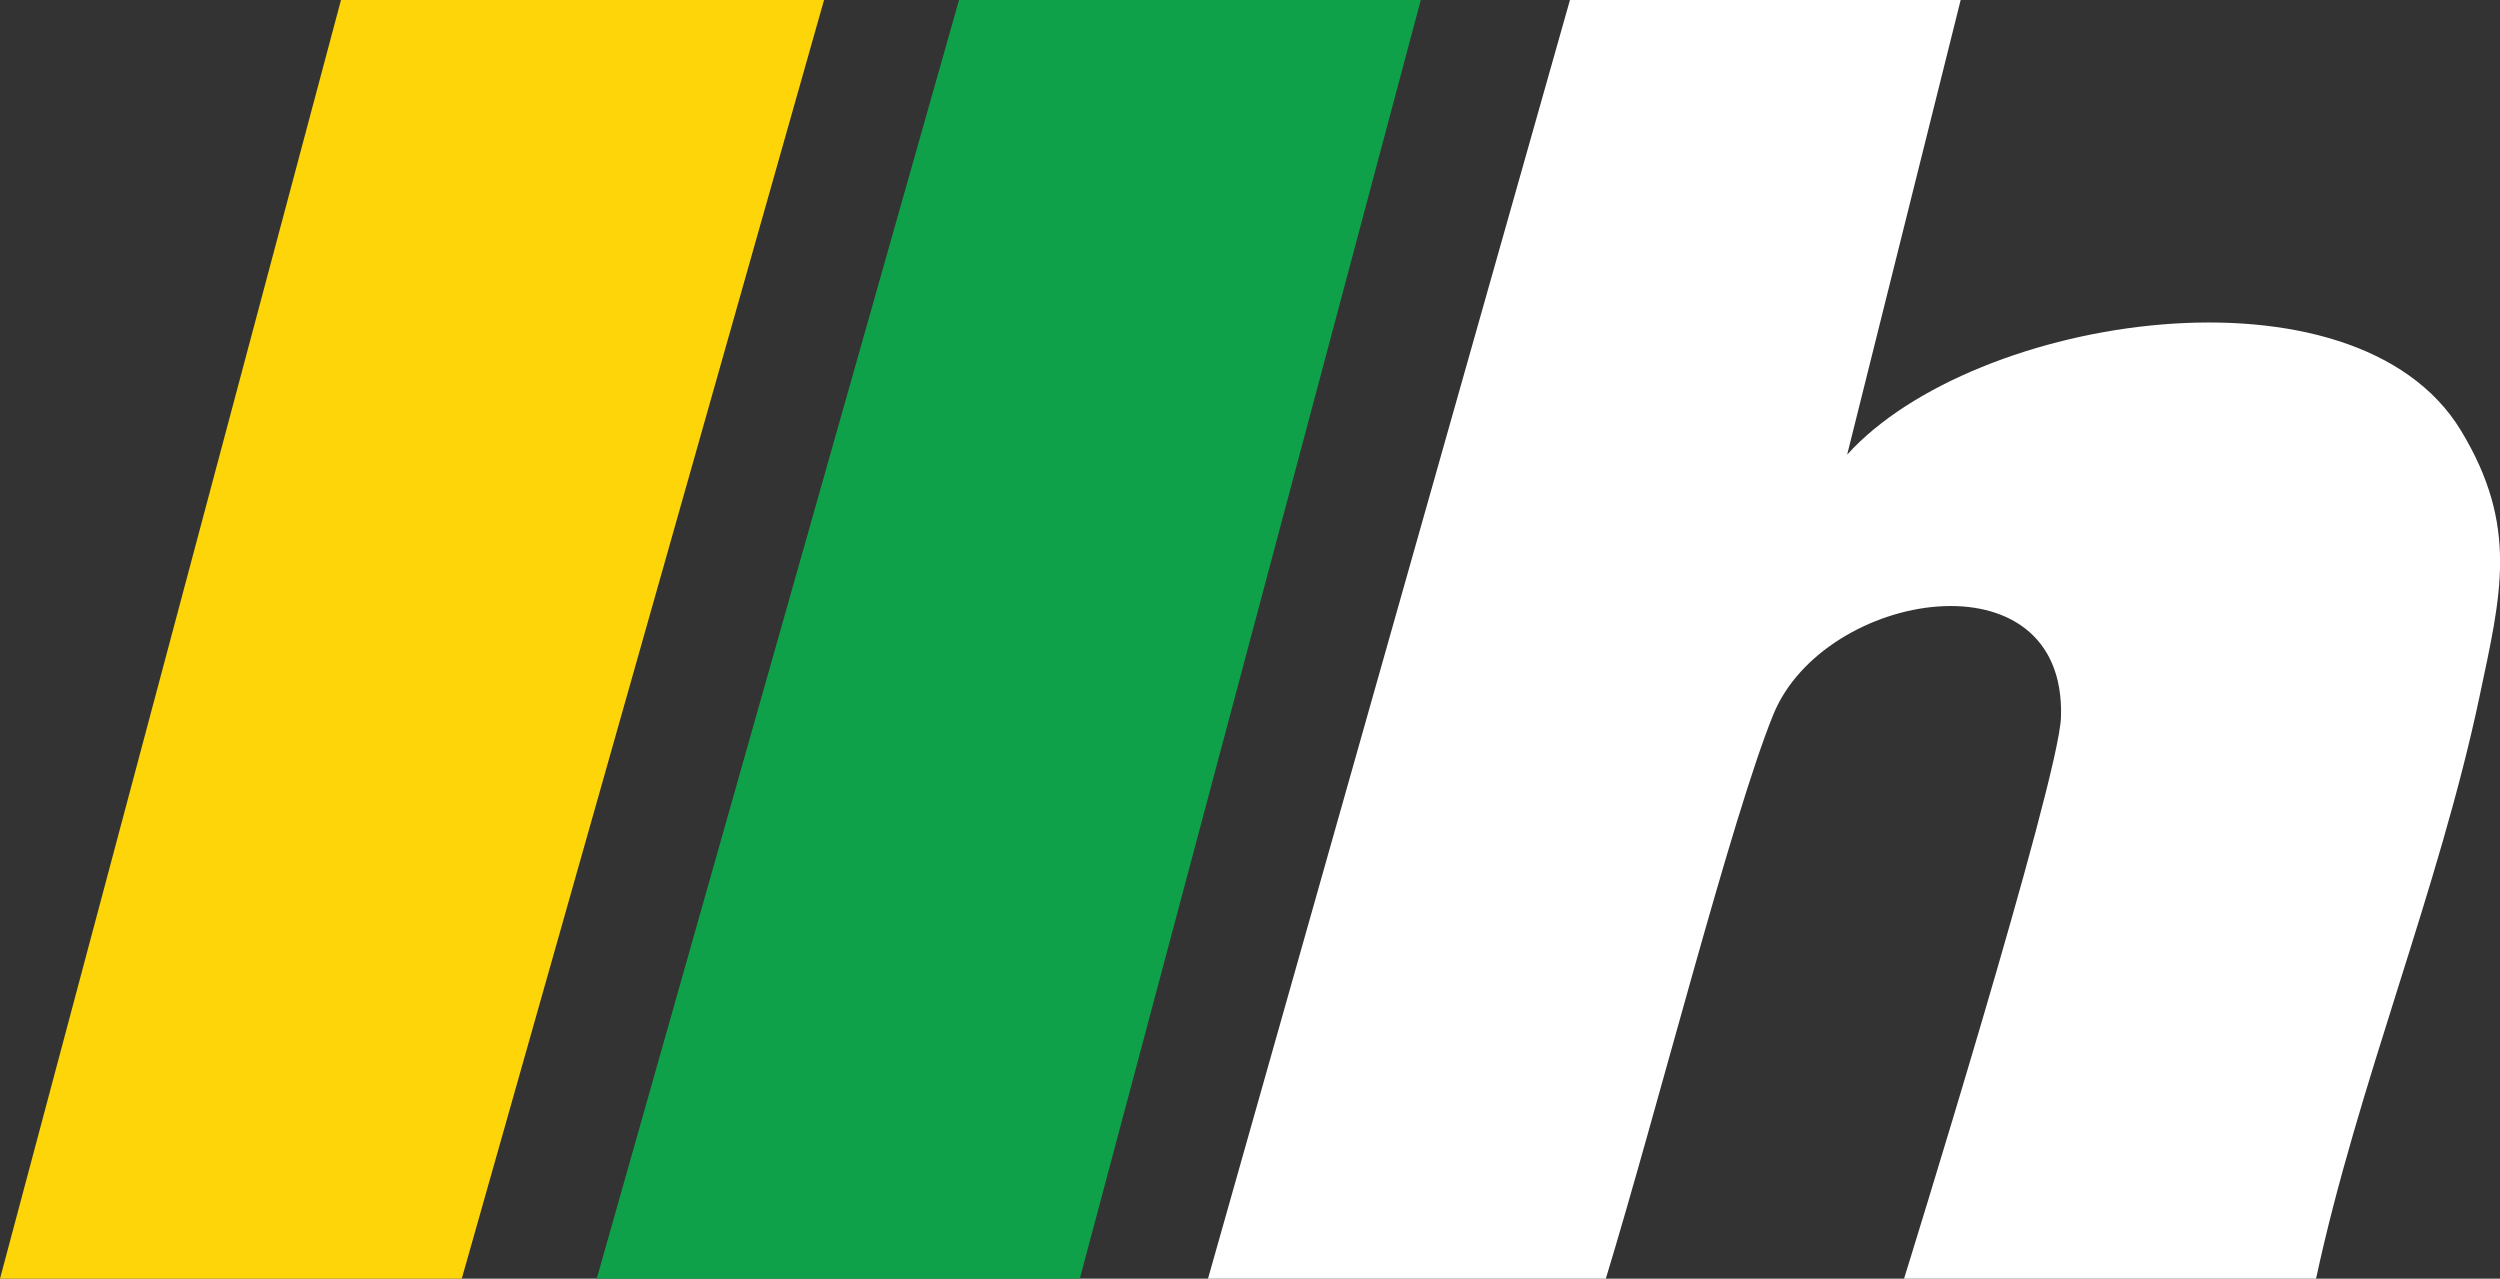
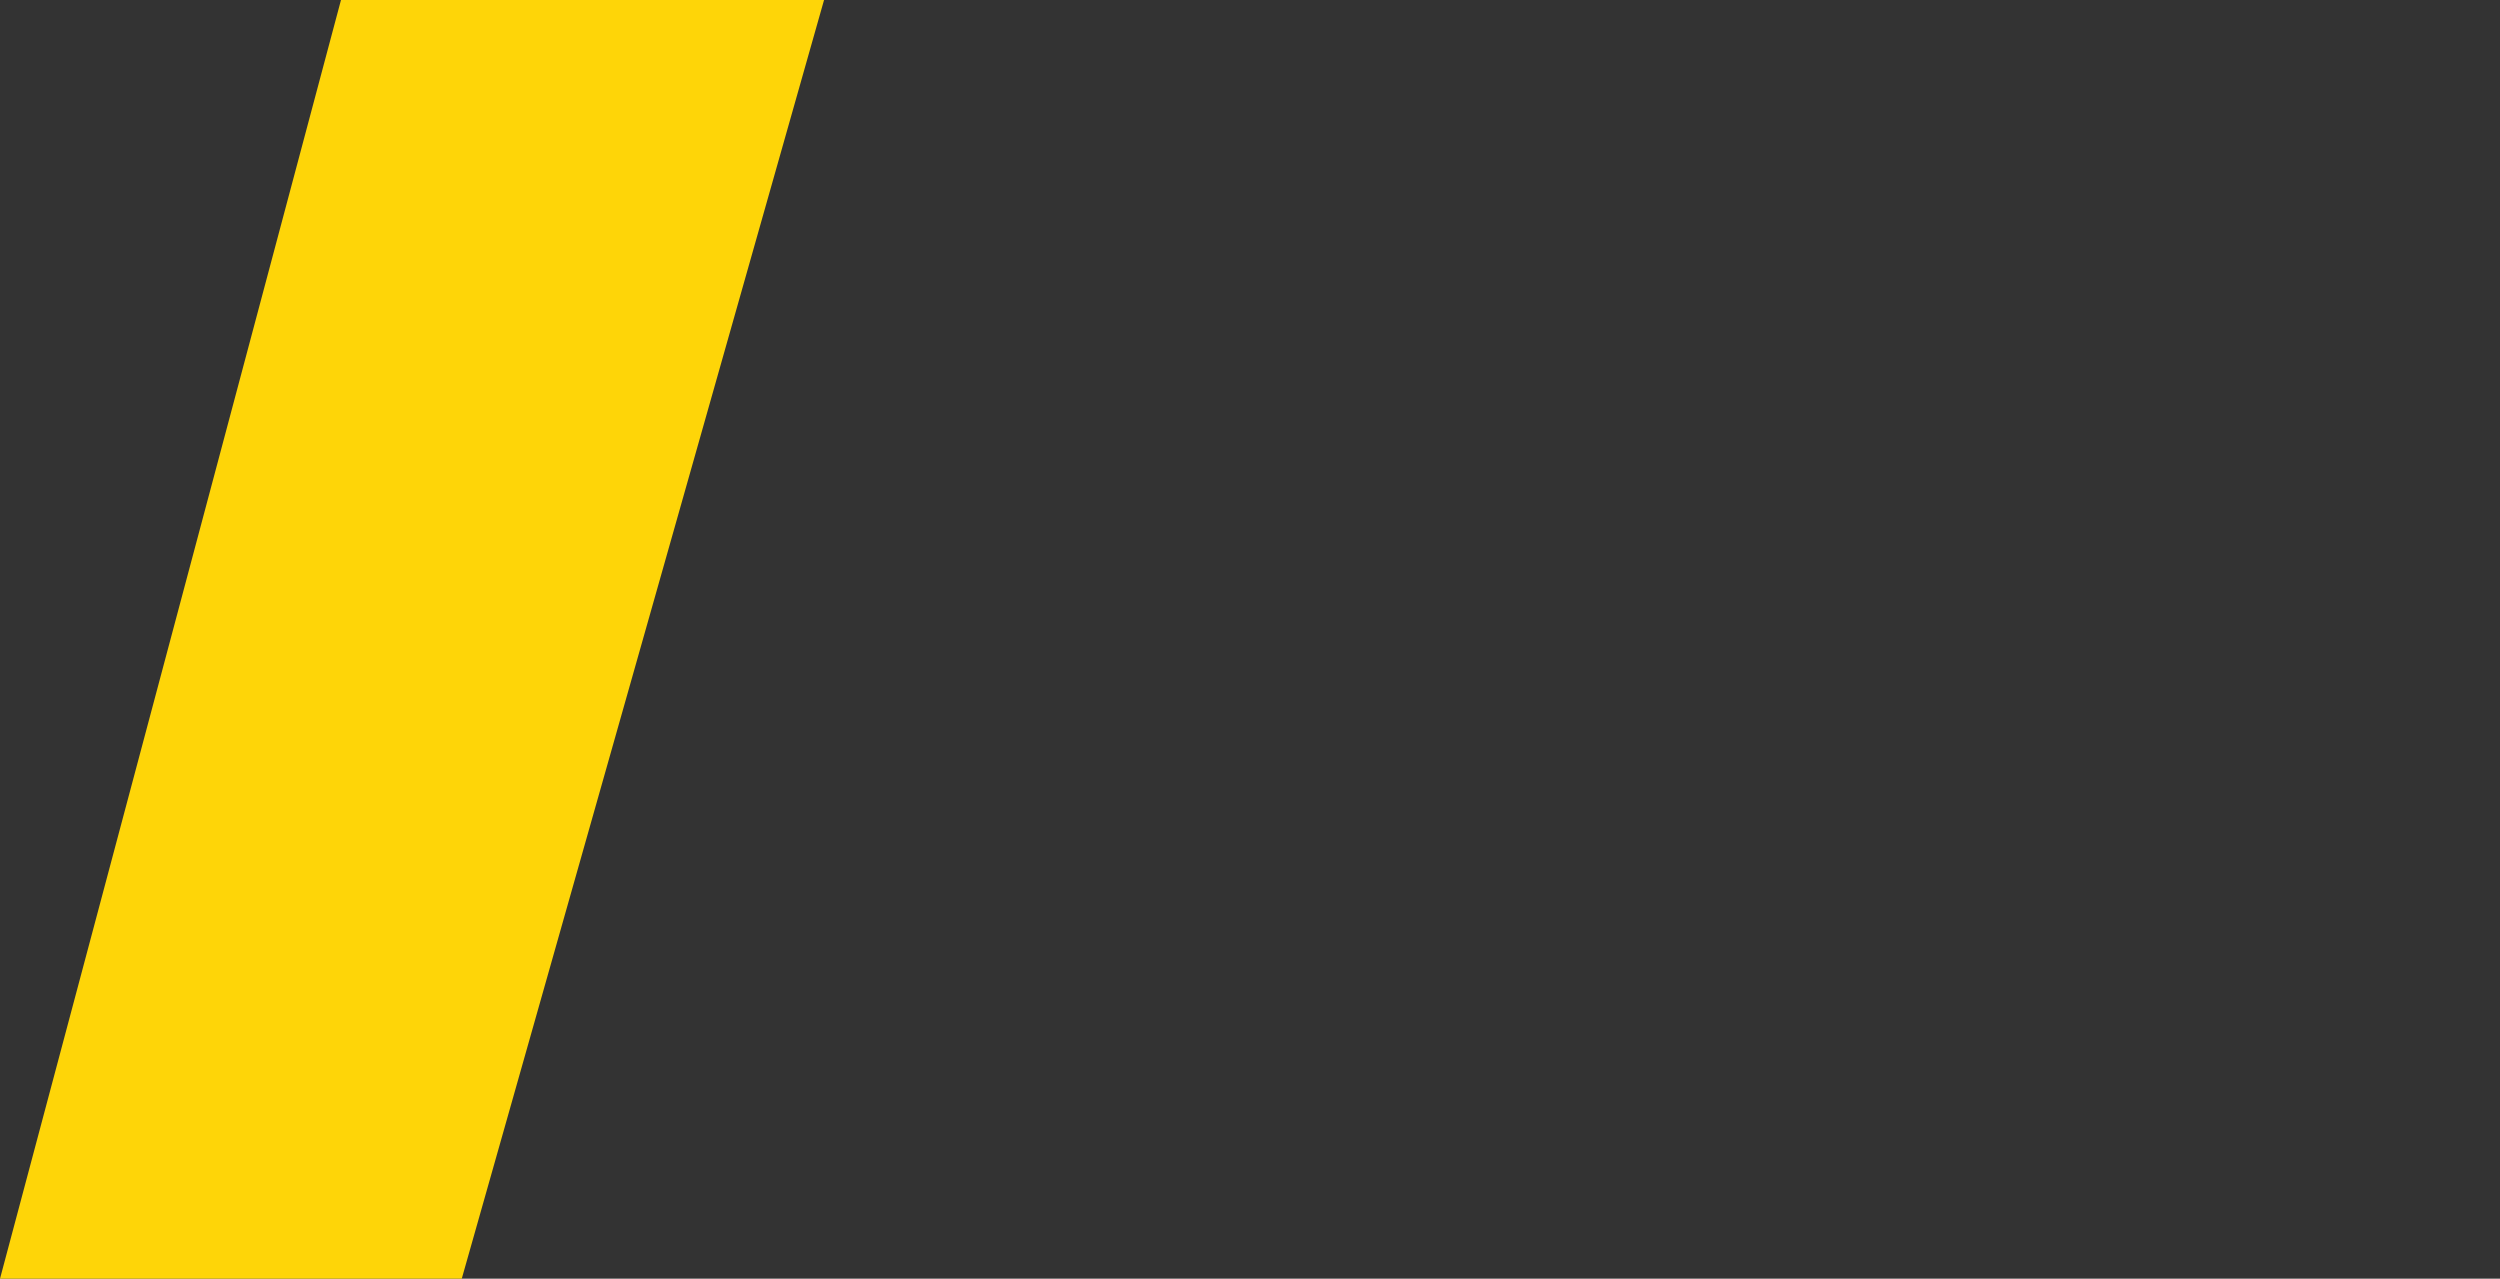
<svg xmlns="http://www.w3.org/2000/svg" data-name="Ebene 2" viewBox="0 0 175.96 90">
  <rect x="0" y="0" width="175.96" height="90" fill="#333333" stroke="none" />
  <g data-name="Ebene 1 Kopie">
-     <path d="m138 0-7.99 32c8.95-9.9 35.76-13.97 43.2-1.7 4.09 6.75 2.82 11.56 1.31 18.72-2.87 13.62-8.57 27.3-11.51 40.99h-29s10.93-35.13 11.05-39.54c.38-11.76-16.69-8.94-20.25-.17-2.95 7.26-8.14 27.73-11.79 39.71h-28L110.5 0H138Z" style="fill:#fff" />
-     <path d="M58 0 32.5 90H0L24 0h34z" style="fill:#fed508" />
-     <path d="M100 0 76 90H42L67.5 0H100z" style="fill:#0fa14a" />
+     <path d="M58 0 32.5 90H0L24 0z" style="fill:#fed508" />
  </g>
</svg>